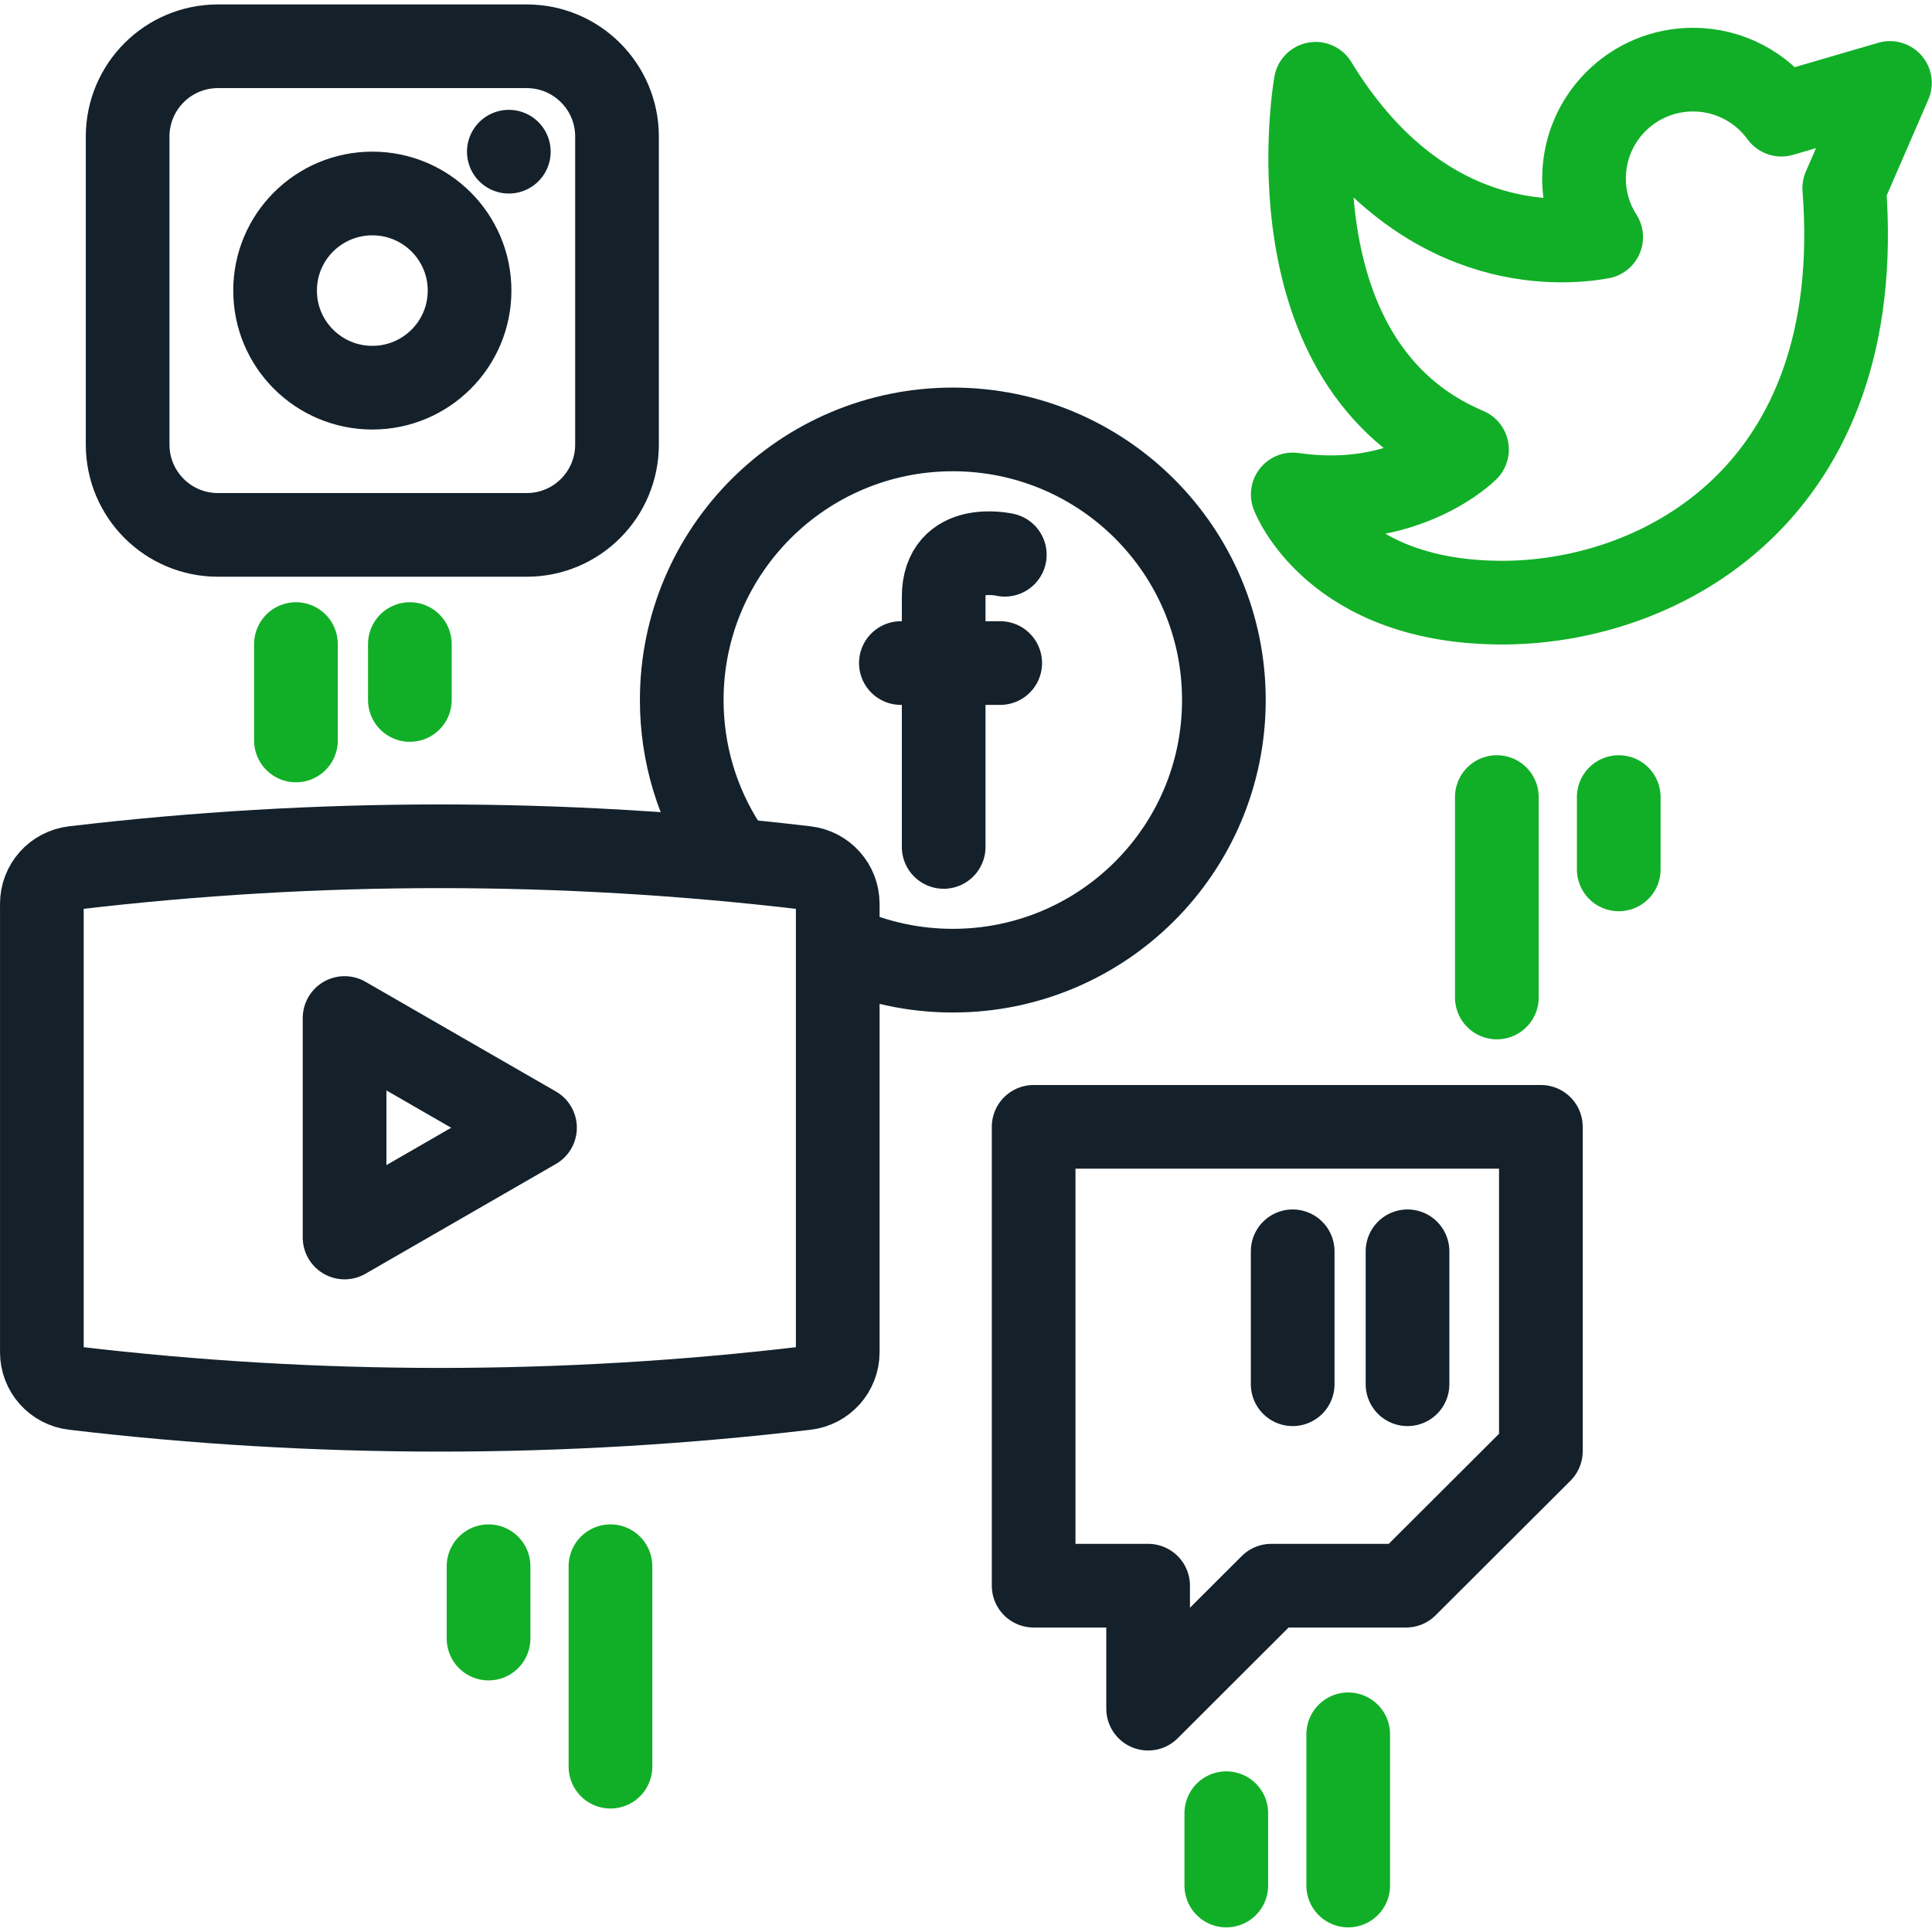
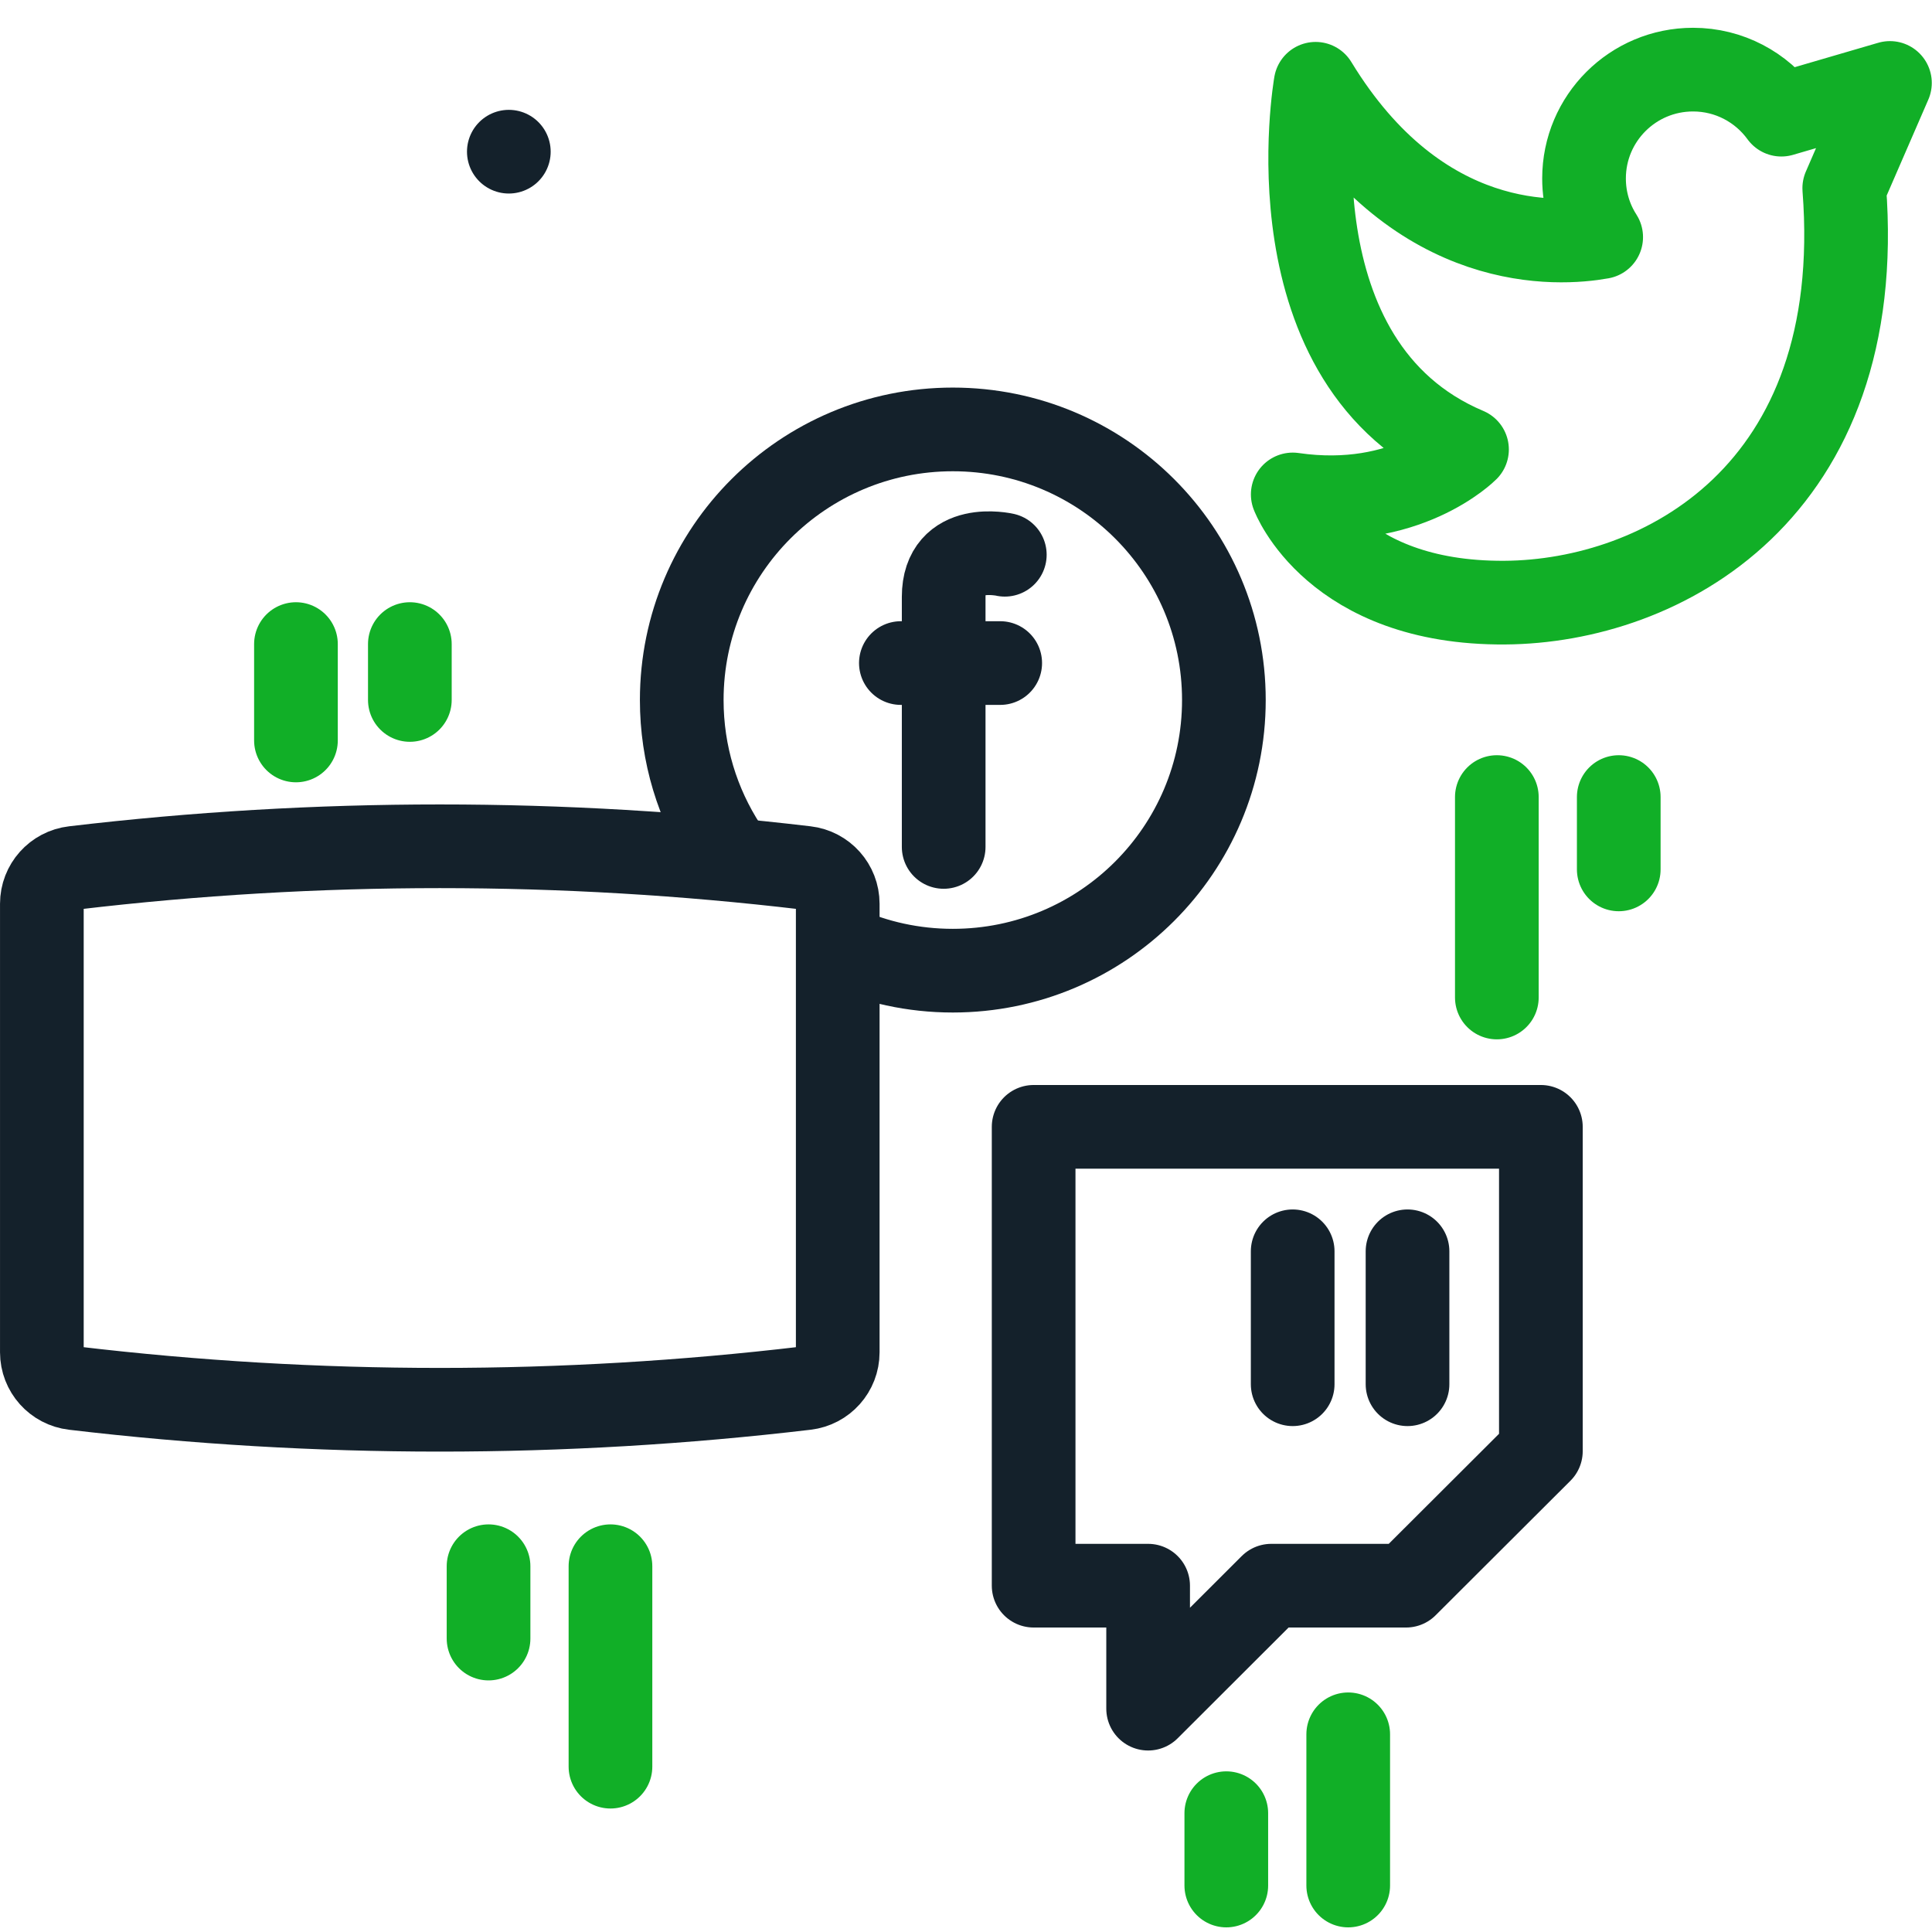
<svg xmlns="http://www.w3.org/2000/svg" width="128px" height="128px" viewBox="0 0 128 128">
  <g id="surface1">
-     <path style="fill:none;stroke-width:22;stroke-linecap:round;stroke-linejoin:round;stroke:rgb(7.843%,12.941%,16.863%);stroke-opacity:1;stroke-miterlimit:10;" d="M 33.556 116.881 C 33.556 129.993 44.173 140.626 57.286 140.626 L 138.487 140.626 C 151.6 140.626 162.217 129.993 162.217 116.881 L 162.217 35.897 C 162.217 22.8 151.6 12.167 138.487 12.167 L 57.286 12.167 C 44.173 12.167 33.556 22.8 33.556 35.897 Z M 33.556 116.881 " transform="matrix(0.252,0,0,0.252,0,0)" />
-     <path style="fill:none;stroke-width:22;stroke-linecap:round;stroke-linejoin:round;stroke:rgb(7.843%,12.941%,16.863%);stroke-opacity:1;stroke-miterlimit:10;" d="M 123.453 76.396 C 123.453 62.292 112.014 50.869 97.894 50.869 C 83.759 50.869 72.32 62.292 72.32 76.396 C 72.32 90.501 83.759 101.924 97.894 101.924 C 112.014 101.924 123.453 90.501 123.453 76.396 Z M 123.453 76.396 " transform="matrix(0.252,0,0,0.252,0,0)" />
    <path style="fill:none;stroke-width:22;stroke-linecap:round;stroke-linejoin:round;stroke:rgb(7.843%,12.941%,16.863%);stroke-opacity:1;stroke-miterlimit:10;" d="M 133.775 39.88 L 133.775 39.88 " transform="matrix(0.252,0,0,0.252,0,0)" />
    <path style="fill:none;stroke-width:22;stroke-linecap:round;stroke-linejoin:round;stroke:rgb(6.667%,68.627%,15.294%);stroke-opacity:1;stroke-miterlimit:22.926;" d="M 107.752 169.331 L 107.752 184.024 M 77.807 169.331 L 77.807 194.672 " transform="matrix(0.252,0,0,0.252,0,0)" />
    <path style="fill:none;stroke-width:22;stroke-linecap:round;stroke-linejoin:round;stroke:rgb(7.843%,12.941%,16.863%);stroke-opacity:1;stroke-miterlimit:10;" d="M 190.642 222.664 C 183.42 211.536 179.235 198.284 179.235 184.04 C 179.235 144.749 211.148 112.898 250.501 112.898 C 289.87 112.898 321.767 144.749 321.767 184.04 C 321.767 223.346 289.87 255.197 250.501 255.197 C 240.086 255.197 230.197 252.966 221.285 248.951 " transform="matrix(0.252,0,0,0.252,0,0)" />
    <path style="fill:none;stroke-width:22;stroke-linecap:round;stroke-linejoin:round;stroke:rgb(7.843%,12.941%,16.863%);stroke-opacity:1;stroke-miterlimit:10;" d="M 264.172 145.849 C 264.172 145.849 248.099 142.16 248.099 156.916 L 248.099 222.664 M 236.846 174.322 L 262.963 174.322 M 211.83 228.167 C 147.911 220.603 83.34 220.603 19.436 228.167 C 14.631 228.724 11.005 232.77 11.005 237.606 L 11.005 355.525 C 11.005 360.361 14.631 364.406 19.436 364.964 C 83.34 372.528 147.911 372.528 211.83 364.964 C 216.619 364.406 220.246 360.361 220.246 355.525 L 220.246 237.606 C 220.246 232.77 216.619 228.724 211.83 228.167 Z M 211.83 228.167 " transform="matrix(0.252,0,0,0.252,0,0)" />
-     <path style="fill:none;stroke-width:22;stroke-linecap:round;stroke-linejoin:round;stroke:rgb(7.843%,12.941%,16.863%);stroke-opacity:1;stroke-miterlimit:10;" d="M 140.657 296.488 L 90.594 325.348 L 90.594 267.643 L 115.625 282.073 Z M 140.657 296.488 " transform="matrix(0.252,0,0,0.252,0,0)" />
    <path style="fill:none;stroke-width:22;stroke-linecap:round;stroke-linejoin:round;stroke:rgb(6.667%,68.627%,15.294%);stroke-opacity:1;stroke-miterlimit:22.926;" d="M 128.443 411.772 L 128.443 430.79 M 160.496 411.772 L 160.496 464.47 M 496.879 21.808 L 468.33 30.146 C 463.122 22.97 454.659 18.305 445.111 18.305 C 429.271 18.305 416.453 31.123 416.453 46.917 C 416.453 52.589 418.096 57.89 420.963 62.339 C 409.85 64.338 373.21 66.895 345.884 22.025 C 345.884 22.025 332.834 95.833 385.687 118.167 C 385.687 118.167 369.707 134.333 339.871 129.993 C 339.871 129.993 350.674 158.745 395.637 158.435 C 436.68 158.156 491.052 129.652 484.867 49.474 Z M 425.582 209.552 L 425.582 228.569 M 393.53 209.552 L 393.53 262.25 " transform="matrix(0.252,0,0,0.252,0,0)" />
    <path style="fill:none;stroke-width:22;stroke-linecap:round;stroke-linejoin:round;stroke:rgb(7.843%,12.941%,16.863%);stroke-opacity:1;stroke-miterlimit:10;" d="M 271.751 416.887 L 301.851 416.887 L 301.851 449.219 L 334.229 416.887 L 369.66 416.887 L 405.108 381.517 L 405.108 296.255 L 271.751 296.255 Z M 370.048 328.975 L 370.048 363.926 M 339.855 328.975 L 339.855 363.926 " transform="matrix(0.252,0,0,0.252,0,0)" />
    <path style="fill:none;stroke-width:22;stroke-linecap:round;stroke-linejoin:round;stroke:rgb(6.667%,68.627%,15.294%);stroke-opacity:1;stroke-miterlimit:22.926;" d="M 322.403 476.699 L 322.403 495.717 M 354.456 455.961 L 354.456 495.717 " transform="matrix(0.252,0,0,0.252,0,0)" />
  </g>
</svg>